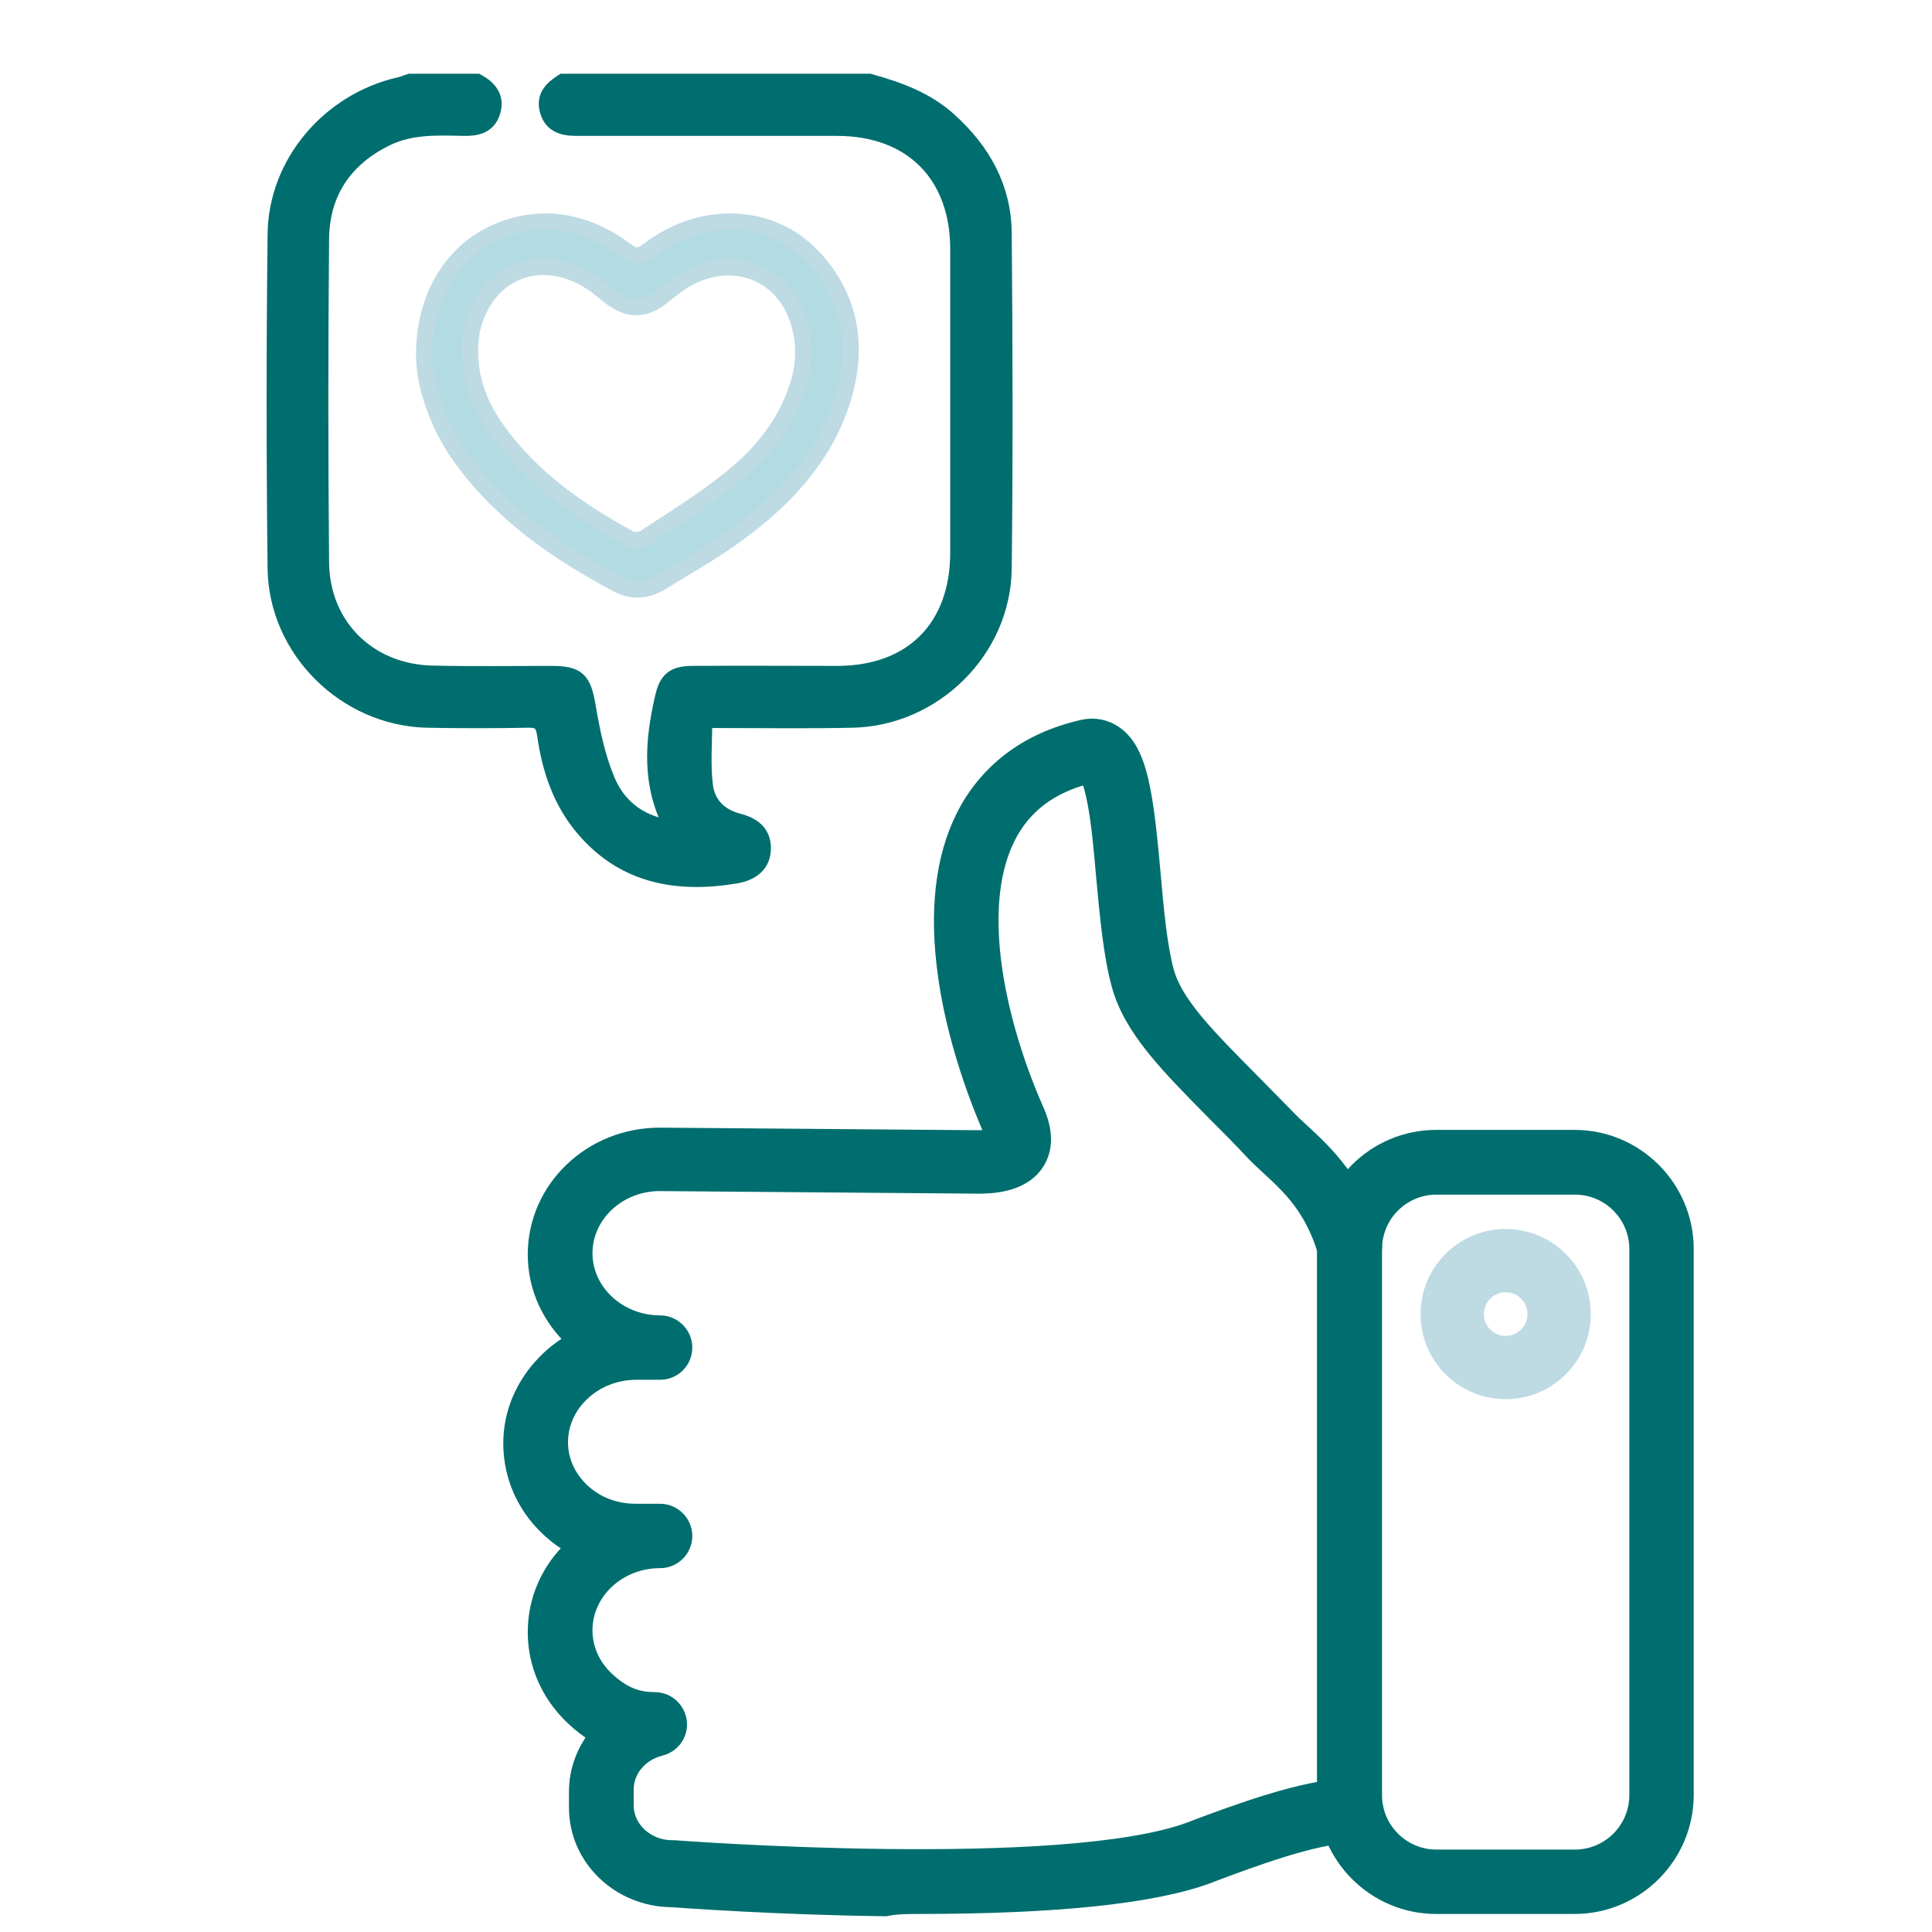
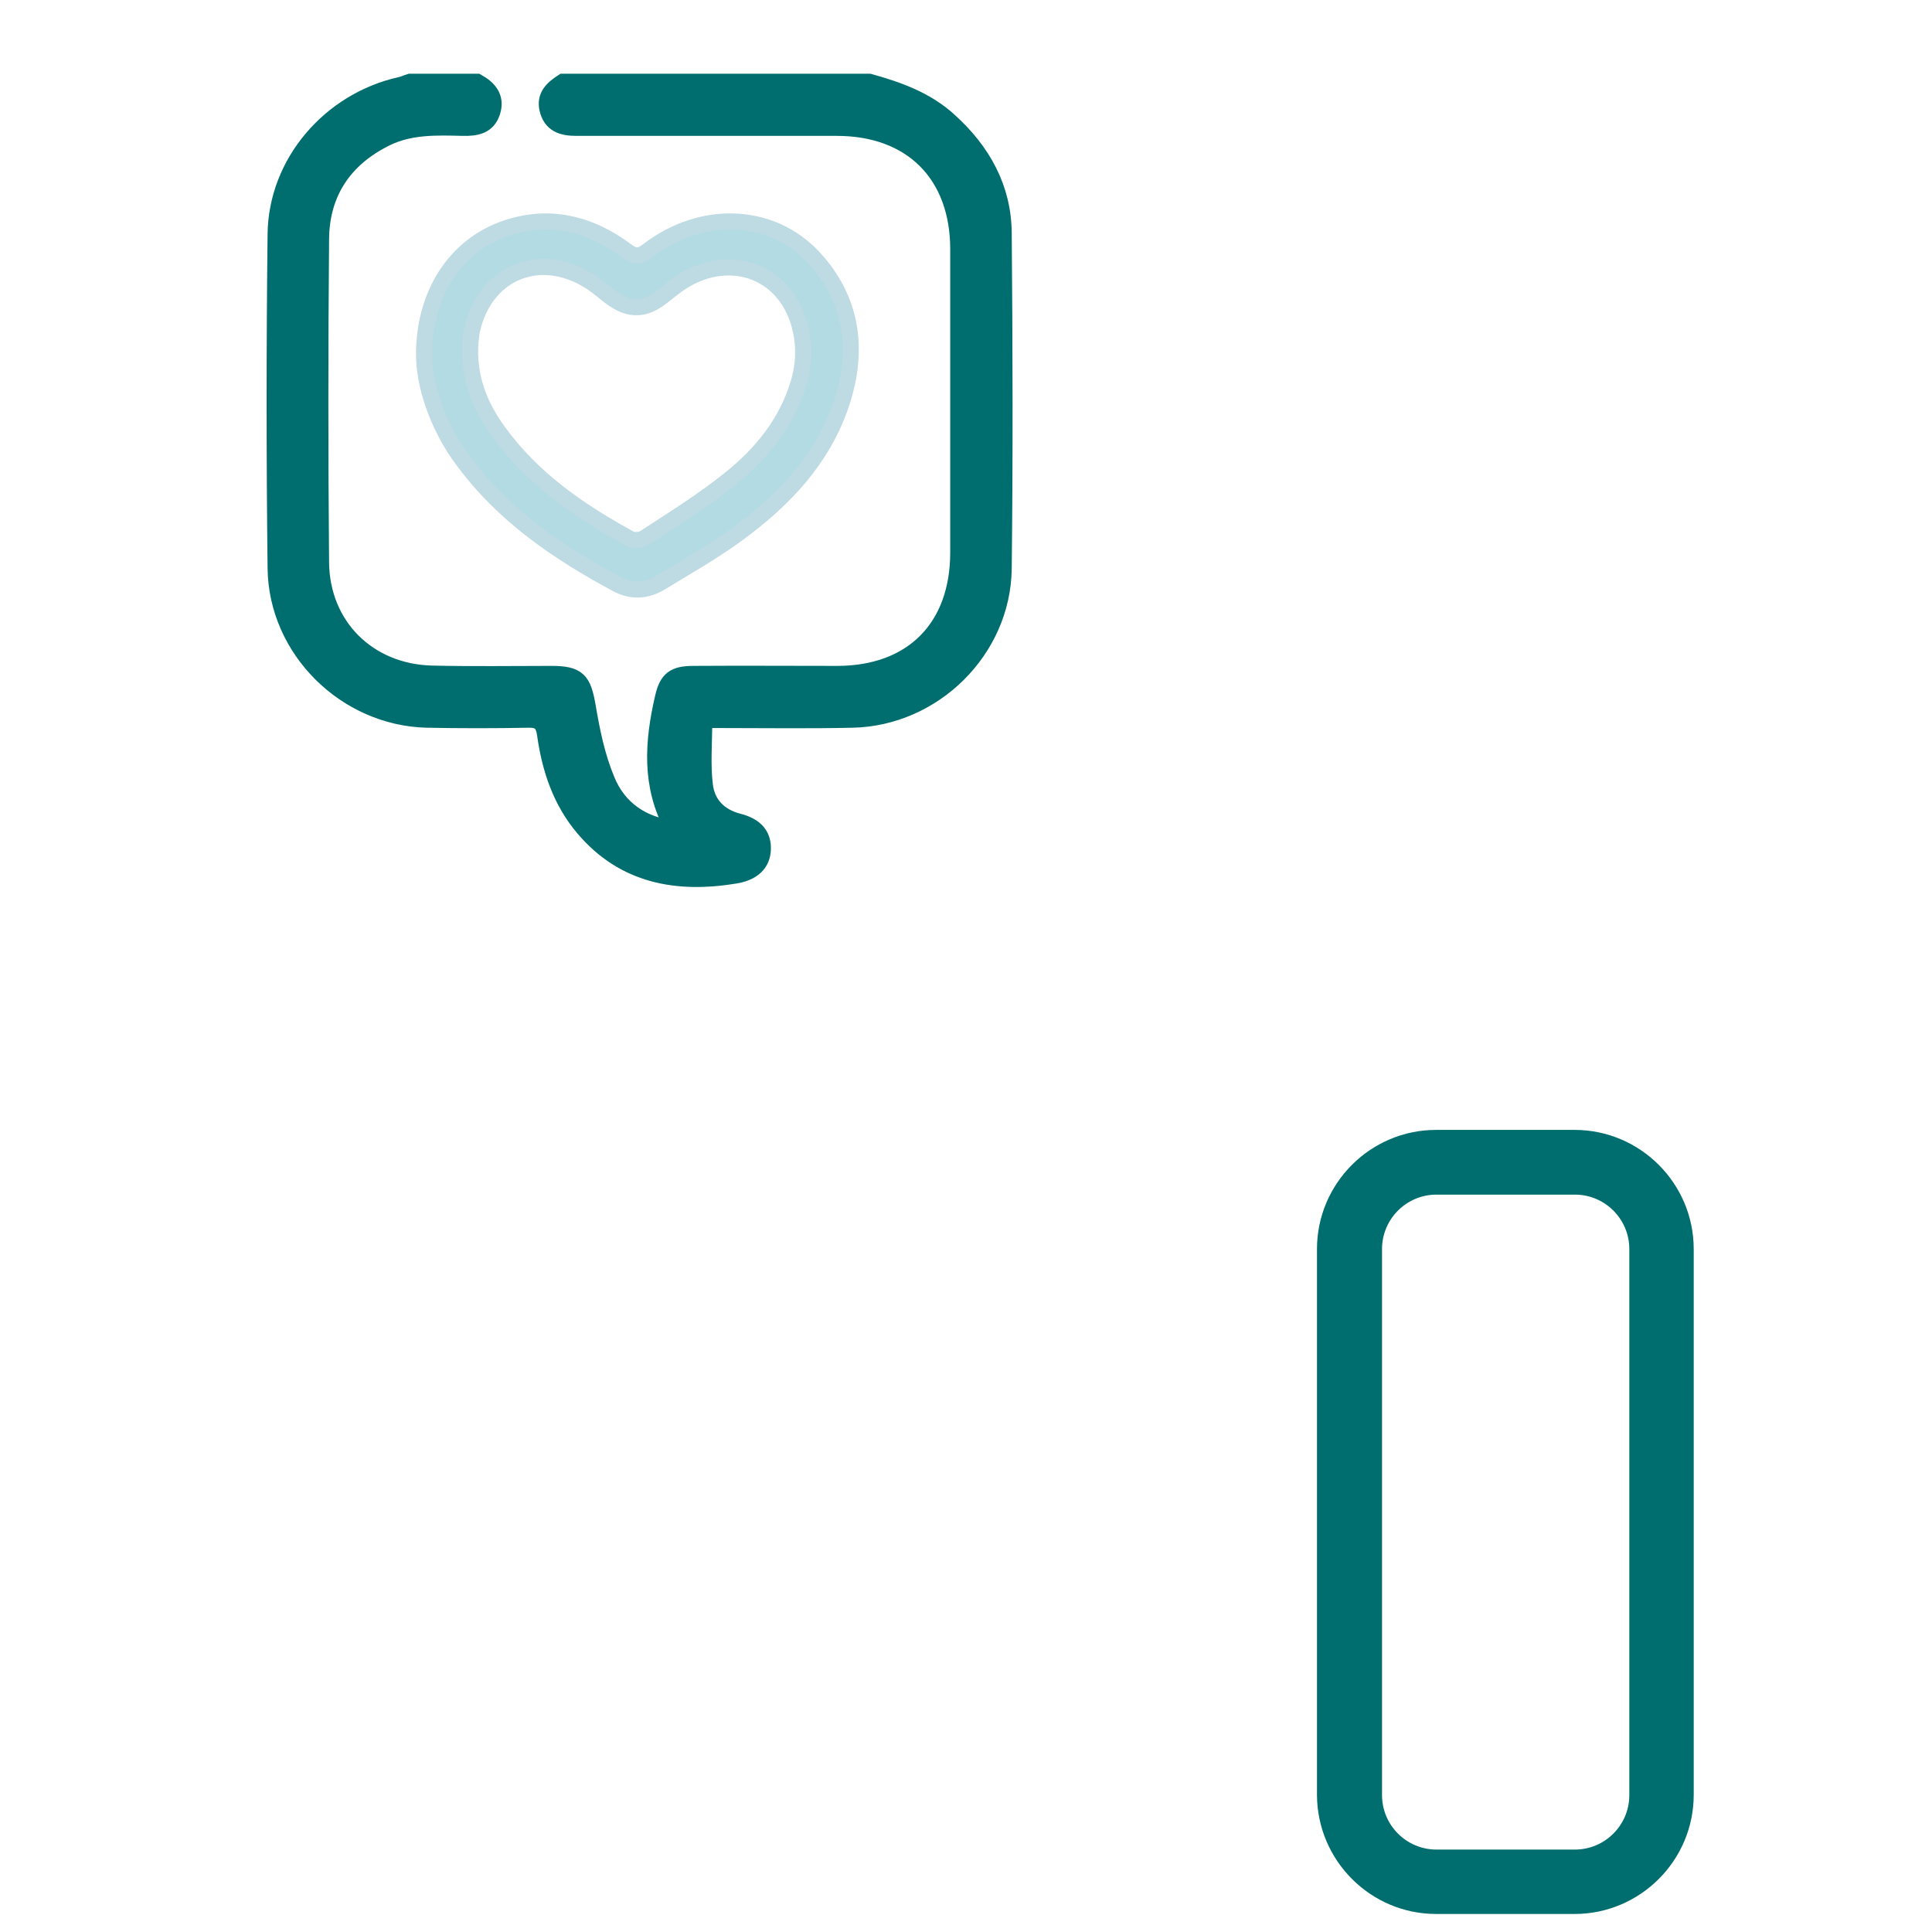
<svg xmlns="http://www.w3.org/2000/svg" version="1.1" id="Ebene_1" x="0px" y="0px" viewBox="0 0 600 600" style="enable-background:new 0 0 600 600;" xml:space="preserve">
  <style type="text/css">
	.st0{fill:#BEDAE3;}
	.st1{fill:#FFFFFF;}
	.st2{fill:#006E6E;}
	.st3{fill:#006E6E;stroke:#006E6E;stroke-width:5;stroke-miterlimit:10;}
	.st4{fill:#B3DBE4;stroke:#BEDAE3;stroke-width:5;stroke-miterlimit:10;}
	.st5{fill:none;stroke:#BEDAE3;stroke-width:19.657;stroke-miterlimit:10;}
</style>
  <g>
    <g>
      <g>
-         <path class="st3" d="M285.3,591.9c42.9,0,73.1-3.2,90-9.5l0.7-0.3c12.6-4.7,31.7-11.9,43.7-12.3c4.2-0.1,7.4-3.6,7.3-7.8     c-0.1-4.2-3.6-7.4-7.8-7.3c-14.5,0.5-34.9,8.1-48.5,13.2l-0.7,0.3c-39.7,14.9-159.4,5.9-160.6,5.8c-0.2,0-0.4,0-0.6,0     c-8,0-14.5-6-14.5-13.3v-5c0-6,4.4-11.3,10.8-12.9c3.7-0.9,6.2-4.4,5.7-8.2c-0.5-3.8-3.7-6.6-7.5-6.6c-5.8,0-10.2-1.9-15.1-6.5     c-4.3-4.1-6.7-9.5-6.7-15.2c0-12,10.5-21.8,23.5-21.8c4.2,0,7.5-3.4,7.5-7.5s-3.4-7.5-7.5-7.5h-7.7c-6.3,0-12.3-2.3-16.7-6.5     c-4.3-4.1-6.7-9.4-6.7-15.1c0-5.4,2.2-10.7,6.2-14.7c4.5-4.6,10.9-7.2,17.5-7.2h7.4c4.2,0,7.5-3.4,7.5-7.5s-3.4-7.5-7.5-7.5     c-12.9,0-23.5-9.8-23.5-21.8c0-12,10.5-21.8,23.4-21.8l98.7,0.8c0,0,0,0,0.1,0c3.3,0,13.5,0,18.1-7.1c2.8-4.3,2.8-9.7,0-16.1     c-11.7-26.4-20.1-62.6-9-84.9c4.9-9.8,13.1-16.1,25.1-19.2c0.6,1.3,1.5,3.9,2.5,9.3c1.1,6.2,1.8,13.8,2.5,21.9     c1.1,11.8,2.2,24.1,4.7,33.4c3.7,13.9,14.9,25.1,30.3,40.7c3.6,3.6,7.4,7.4,11.3,11.6c1.6,1.7,3.3,3.2,5,4.8     c6.6,6.1,13.5,12.5,17.7,26.6c1.2,4,5.4,6.3,9.4,5.1c4-1.2,6.3-5.4,5.1-9.4c-5.4-18.1-15-26.9-21.9-33.3     c-1.6-1.5-3.1-2.8-4.4-4.2c-4.1-4.2-7.9-8-11.5-11.7c-13.8-13.9-23.8-24-26.5-34c-2.2-8.1-3.2-19.6-4.2-30.8     c-0.8-8.9-1.6-17.3-2.9-24.4c-1.8-9.9-4.4-15.5-8.7-18.5c-2.9-2.1-6.5-2.8-10-2c-8.8,2-16.5,5.5-22.8,10.4     c-5.9,4.6-10.7,10.4-14.1,17.2c-6.5,12.9-8.4,29.6-5.6,49.4c2.1,15.2,7.2,32.4,14.2,48.4c0.3,0.7,0.5,1.2,0.6,1.6     c-0.9,0.2-2.4,0.5-4.9,0.5l-98.7-0.8c0,0,0,0-0.1,0c-21.3,0-38.5,16.5-38.5,36.9c0,10.5,4.6,19.9,12,26.7c-3.3,1.8-6.4,4.1-9,6.8     c-6.9,7-10.7,16-10.6,25.5c0.1,9.8,4.1,19,11.4,25.9c2.4,2.3,5.1,4.3,8,5.8c-0.1,0.1-0.3,0.2-0.4,0.4c-7.4,7-11.4,16.3-11.4,26.2     c0,9.9,4.1,19.2,11.4,26.2c2.5,2.4,5,4.3,7.6,5.9c-3.9,4.9-6.2,10.9-6.2,17.4v5c0,15.6,13.1,28.2,29.3,28.4     c3.2,0.2,32.7,2.4,66.5,2.8C278.5,591.9,281.9,591.9,285.3,591.9z" />
-       </g>
+         </g>
      <g>
        <path class="st3" d="M446,591.9l43,0c19,0,34.5-15.5,34.5-34.5V387.9c0-19-15.5-34.5-34.5-34.5l-43,0c-19,0-34.5,15.5-34.5,34.5     l0,169.6C411.6,576.4,427,591.9,446,591.9z M489.1,368.5c10.7,0,19.4,8.7,19.4,19.4l0,169.6c0,10.7-8.7,19.4-19.4,19.4h-43     c-10.7,0-19.4-8.7-19.4-19.4l0-169.6c0-10.7,8.7-19.4,19.4-19.4H489.1z" />
      </g>
    </g>
  </g>
  <path class="st3" d="M148.2,25.4c3.6,2,6.1,4.8,4.7,9.3c-1.4,4.5-5.1,5.1-9.2,5c-8.1-0.2-16.3-0.5-23.8,3.2  c-13,6.4-20.1,17-20.2,31.4c-0.3,33.5-0.3,66.9,0,100.4c0.2,19.7,14.7,34,34.4,34.5c12.4,0.3,24.7,0.1,37.1,0.1  c8.3,0,9.9,1.9,11.3,10c1.3,7.7,2.9,15.6,5.9,22.8c3.7,9.2,11.3,14.1,20.6,15.2c-7.3-13.2-6.3-26.9-3.1-40.7  c1.3-5.7,3.5-7.3,9.4-7.3c14.9-0.1,29.8,0,44.7,0c23.3,0,37.6-14.4,37.6-37.7c0-31.4,0-62.8,0-94.2c0-23.2-14.5-37.7-37.7-37.7  c-27,0-53.9,0-80.9,0c-4.3,0-7.9-1-9-5.9c-0.9-4.1,1.7-6.4,4.8-8.4c31.7,0,63.5,0,95.2,0c9,2.5,17.7,5.6,24.8,12.1  c10.4,9.4,16.8,20.9,16.9,34.9c0.3,34.7,0.4,69.5,0,104.2c-0.3,25.3-21.7,46.4-47,46.9c-13.5,0.3-27,0.1-40.4,0.1  c-1.7,0-3.4,0-5.6,0c0,7.1-0.6,13.8,0.2,20.3c0.7,5.7,4.3,9.6,10.3,11.2c5.6,1.4,7.9,4.4,7.7,8.8c-0.2,4.3-3.1,7.1-8.5,8  c-18.1,3-34.6,0.1-47.1-14.6c-7.1-8.3-10.5-18.4-12-29.1c-0.5-3.5-1.6-4.8-5.3-4.7c-10.5,0.2-20.9,0.2-31.4,0  c-25.3-0.6-46.7-21.7-47-47c-0.4-34.6-0.4-69.2,0-103.7c0.2-22.2,16.8-41.5,38.7-46.4c1-0.2,2-0.7,3-1  C134.3,25.4,141.2,25.4,148.2,25.4z" />
  <path class="st4" d="M131.7,109.5c0.2-19.1,10.5-34.4,27.3-39.2c12.9-3.7,24.8-0.4,35.4,7.5c2.7,2,4.2,2.1,6.9,0  c16.5-12.7,38.2-12,51.4,2.2c12.1,13.1,14.1,28.8,8.6,45.3c-5.8,17.4-18,30.1-32.4,40.6c-7.5,5.5-15.7,10.1-23.7,15  c-4.4,2.7-9.1,2.9-13.6,0.5c-18.4-9.9-35.5-21.5-48.1-38.8C136.4,133.1,131.5,119.9,131.7,109.5z M146,107.6  c-0.3,10.5,3.2,18.7,8.6,26.2c10.7,14.9,25.4,25,41.2,33.6c1.2,0.6,3.5,0.3,4.6-0.5c9-5.9,18.2-11.6,26.5-18.3  c9.6-7.7,17.3-17.2,21-29.3c2-6.5,2.1-13.1,0-19.7c-5.5-17-24-21.8-38.8-10.2c-2.5,1.9-4.9,4.2-7.8,5.3c-5.8,2.2-10.2-1.1-14.5-4.7  c-16.2-13.4-36-7.1-40.3,12.9C146.2,104.8,146.1,106.7,146,107.6z" />
-   <circle class="st5" cx="467.6" cy="408.1" r="16.6" />
</svg>